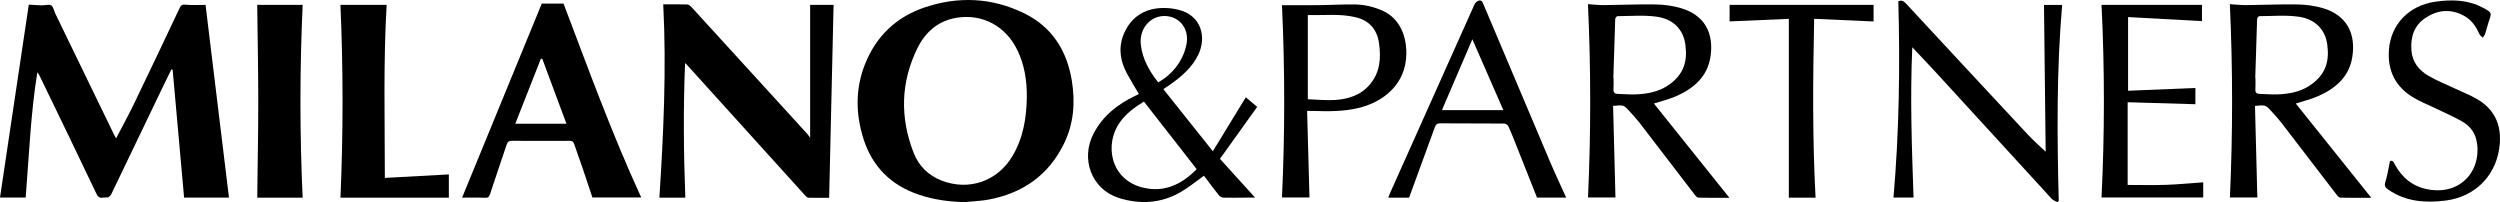
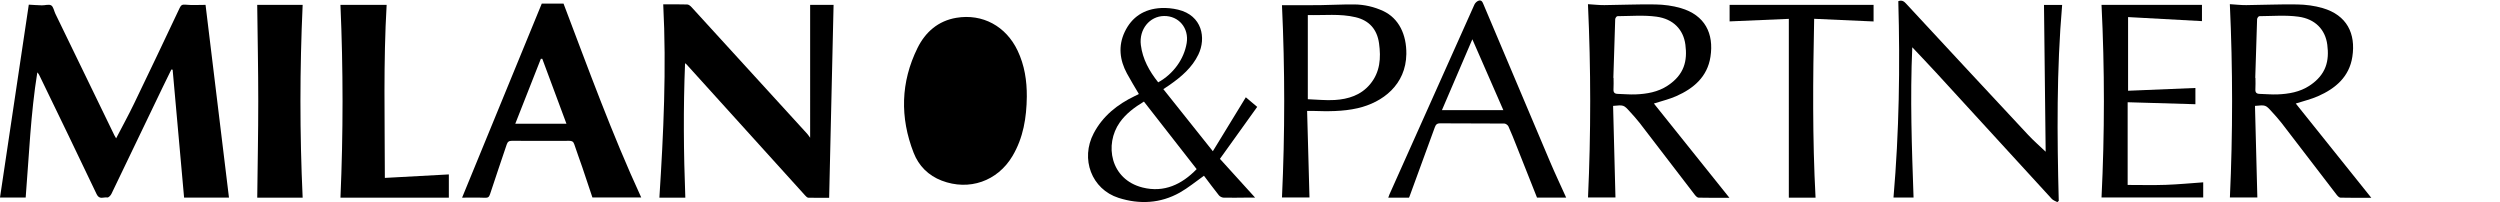
<svg xmlns="http://www.w3.org/2000/svg" id="Livello_2" data-name="Livello 2" width="973.9mm" height="78.75mm" viewBox="0 0 2760.66 223.22">
  <defs>
    <style>
      .cls-1 {
        fill: #000;
        stroke-width: 0px;
      }
    </style>
  </defs>
  <g id="Livello_1-2" data-name="Livello 1">
    <g>
      <path class="cls-1" d="M128.23,152.77c6.95-13.39,13.73-25.72,19.84-38.38,16.96-35.13,33.7-70.37,50.35-105.65,1.56-3.31,3.01-3.91,6.66-3.56,7.05.68,14.2.2,21.9.2,8.58,70.57,17.22,141.67,25.87,212.86h-49.56c-4.22-47.09-8.44-94.17-12.65-141.25-.47-.08-.94-.16-1.41-.24-3.16,6.45-6.36,12.89-9.47,19.36-18.9,39.37-37.75,78.76-56.76,118.08-.82,1.71-3.23,4.13-4.45,3.89-3.97-.76-8.74,2.88-11.85-3.68-20.76-43.81-42.02-87.39-63.13-131.04-.57-1.18-1.22-2.31-2.36-3.43-7.37,45.73-9.12,91.93-12.85,138.18H0C10.58,147.23,21.16,76.34,31.79,5.14c4.25.23,9.31.62,14.39.75,3.53.09,7.84-1.47,10.37.06,2.46,1.49,3.05,6.01,4.57,9.15,21.74,44.82,43.49,89.63,65.25,134.44.35.73.81,1.41,1.87,3.23Z" />
-       <path class="cls-1" d="M1065.34,223.18c-17.35-.33-34.29-2.69-50.63-8.18-30.58-10.27-51.38-30.85-61.16-61.55-8.81-27.68-9.14-55.71,1.8-83,12.26-30.57,34.45-51.68,65.52-62.2,37.28-12.62,74.5-10.97,110.06,6.41,30.7,15,47.17,41.03,52.62,74.19,3.94,23.93,2.25,47.42-8.54,69.59-16.97,34.85-45.31,54.77-82.95,61.88-8.77,1.66-17.81,1.94-26.72,2.85ZM1133.87,106.78c.14-17.66-2.5-34.74-10.15-50.84-12.82-27.01-38.72-41.12-67.67-36.28-20.13,3.37-34.23,15.8-42.88,33.33-18.62,37.72-19.5,76.72-4.25,115.78,5.64,14.45,16.23,25.04,31.02,30.7,30.2,11.57,61.59.63,78.1-27.16,12-20.21,15.56-42.48,15.83-65.53Z" />
+       <path class="cls-1" d="M1065.34,223.18ZM1133.87,106.78c.14-17.66-2.5-34.74-10.15-50.84-12.82-27.01-38.72-41.12-67.67-36.28-20.13,3.37-34.23,15.8-42.88,33.33-18.62,37.72-19.5,76.72-4.25,115.78,5.64,14.45,16.23,25.04,31.02,30.7,30.2,11.57,61.59.63,78.1-27.16,12-20.21,15.56-42.48,15.83-65.53Z" />
      <path class="cls-1" d="M756.79,218.25h-28.65c4.55-71.12,7.92-142.09,4.24-213.45,9.4,0,17.99-.15,26.55.14,1.62.06,3.48,1.6,4.71,2.94,42.57,46.53,85.08,93.11,127.58,139.71,1.07,1.18,1.93,2.55,3.39,4.52V5.4h25.88c-1.62,70.64-3.25,141.55-4.89,213.03-7.16,0-15.1.1-23.03-.11-1.17-.03-2.5-1.39-3.43-2.42-43.01-47.48-85.98-94.99-128.95-142.5-1.1-1.22-2.09-2.55-3.7-3.59-2.03,49.5-1.59,98.74.29,148.44Z" />
      <path class="cls-1" d="M598.26,3.98h24.03c27.13,71.32,53.35,143.72,85.81,214.1h-53.91c-3.65-10.9-7.37-22.18-11.2-33.43-2.89-8.48-6.06-16.86-8.85-25.37-.96-2.93-2.55-3.79-5.45-3.78-21.15.08-42.3.1-63.45-.02-3.2-.02-4.71,1.08-5.72,4.12-6.06,18.26-12.44,36.41-18.36,54.72-1.11,3.42-2.38,4.19-5.83,4.05-8.44-.35-16.91-.12-25.06-.12,29.38-71.54,58.74-143.05,87.98-214.26ZM625.5,136.62c-9.01-24.23-17.84-47.95-26.66-71.67-.53-.02-1.05-.04-1.58-.06-9.34,23.71-18.68,47.42-28.25,71.73h56.49Z" />
      <path class="cls-1" d="M1826.35,114.34c27.75,34.64,55.47,69.23,83.39,104.08-11.3,0-22.72.13-34.12-.16-1.48-.04-3.2-1.95-4.3-3.38-20.28-26.37-40.45-52.82-60.75-79.18-3.34-4.34-7.09-8.38-10.78-12.45-6.78-7.48-6.81-7.45-18.5-6.33.86,33.53,1.73,67.17,2.61,101.15h-30.31c3.25-70.95,3.23-141.86-.06-213.47,6.33.39,12.23,1.09,18.13,1.04,18.8-.16,37.6-1.09,56.39-.74,9.37.17,19.01,1.4,27.98,4.03,26.69,7.82,36.72,28.02,32.77,53.79-3.38,22.09-18.57,34.96-37.86,43.48-7.66,3.38-15.95,5.32-24.59,8.12ZM1781.58,85.95c.07,0,.14,0,.21,0,0,4.16.22,8.34-.07,12.48-.26,3.67,1.19,5.16,4.75,5.24,6.48.14,12.98.83,19.44.58,12.57-.49,24.89-2.58,35.64-9.69,18.56-12.27,21.88-27.62,19.57-45.2-2.21-16.78-13.38-28.41-31.85-30.94-14.18-1.94-28.81-.65-43.24-.56-.85,0-2.38,2.11-2.42,3.28-.78,21.6-1.39,43.21-2.03,64.82Z" />
      <path class="cls-1" d="M1347.12,175.39c12.49,13.77,25.34,27.93,38.85,42.82-3.81,0-6.84-.01-9.87,0-8.33.05-16.66.27-24.98.04-1.78-.05-4.07-1.23-5.19-2.64-5.79-7.24-11.28-14.72-16.44-21.55-9.27,6.54-17.48,13.43-26.67,18.59-21.47,12.07-44.58,13.2-67.59,5.86-29.86-9.54-42.37-43.03-27.53-71.26,10.1-19.21,26.16-31.95,45.37-41.18,1.34-.65,2.69-1.28,4.03-1.93.13-.06.19-.25.4-.53-4.37-7.49-9.02-14.93-13.15-22.64-7.89-14.72-9.69-30.11-2.48-45.51,7.88-16.84,21.77-25.65,40.24-26.59,6.22-.32,12.69.34,18.75,1.78,26.79,6.37,31.2,31.43,22.46,49.56-6.94,14.41-18.69,24.43-31.49,33.4-2.17,1.52-4.41,2.94-7.22,4.8,17.96,22.52,35.77,44.86,54.68,68.58,13.15-21.5,25.42-41.57,36.42-59.57,3.08,2.6,7.35,6.2,12.56,10.6-13.35,18.61-27.07,37.74-41.14,57.37ZM1321.43,186.75c-19.56-25.05-38.84-49.75-58.23-74.58-10.26,6.24-19.81,13.22-26.71,23.03-17.1,24.29-10.48,62.96,25.31,71.89,23.64,5.89,43.27-3.41,59.62-20.34ZM1278.96,90.92c16.76-9.27,28.5-25.62,31.44-43.32,2.74-16.51-8.69-30.18-25.03-29.93-15.88.25-27.73,14.71-25.57,32.05,1.94,15.58,9.33,28.85,19.15,41.2Z" />
      <path class="cls-1" d="M2271.82,223.22c-2.06-1.18-4.57-1.94-6.1-3.6-42.54-46.32-84.96-92.75-127.46-139.12-8.52-9.3-17.27-18.39-26.6-28.31-2.49,55.85-.51,110.73,1.41,165.91h-22.15c6.22-72.27,7.36-144.53,5.31-216.8,3.93-1.45,6.14.05,8.51,2.61,44.91,48.44,89.87,96.84,134.94,145.13,5.78,6.19,12.23,11.77,19.27,18.49-.62-54.41-1.23-108.44-1.84-162.12h20.05c-6.19,71.83-5.62,144.09-3.75,216.37-.53.48-1.06.96-1.59,1.43Z" />
      <path class="cls-1" d="M375.96,218.27c3.07-71.2,3.07-141.98-.02-212.89h51.02c-3.68,63.16-2.02,126.57-1.98,191.07,24.21-1.32,47.41-2.59,70.67-3.85v25.68h-119.69Z" />
      <path class="cls-1" d="M1415.63,5.71c14.48,0,28.26.12,42.04-.04,12.64-.14,25.28-.93,37.92-.78,11.05.13,21.78,2.6,31.85,7.28,17.15,7.97,25.84,25.92,25.53,47.53-.48,33.71-25.89,53.38-53.76,59.77-16.56,3.79-33.34,3.54-50.16,3-1.48-.05-2.96,0-5.65,0,.87,31.89,1.73,63.56,2.61,95.59h-30.37c3.3-70.91,3.28-141.81-.01-212.35ZM1444.18,109.56c10.04.35,19.99,1.48,29.82.86,14.91-.95,28.79-5.26,38.91-17.38,11.14-13.35,12.19-28.98,9.91-45.25-2.14-15.29-10.74-25.15-25.79-28.76-17.35-4.16-35.01-1.94-52.85-2.43v92.97Z" />
      <path class="cls-1" d="M284.04,5.38h50.17c-3.22,70.66-3.29,141.67,0,212.86h-50.15c.4-35.64,1.12-71.13,1.12-106.62,0-35.38-.73-70.76-1.15-106.24Z" />
      <path class="cls-1" d="M1729.47,218.21h-32.21c-7.56-19.07-15.06-38.04-22.6-56.98-2.89-7.25-5.71-14.52-8.94-21.62-.67-1.48-2.97-3.16-4.53-3.18-23.62-.2-47.25-.05-70.87-.24-3.59-.03-4.87,1.5-5.94,4.46-9.22,25.42-18.55,50.8-27.85,76.19-.16.44-.38.86-.64,1.42h-22.89c.47-1.29.83-2.47,1.32-3.58,31.24-69.88,62.47-139.77,93.81-209.6.79-1.75,2.62-3.56,4.39-4.23,3.63-1.37,4.66,1.64,5.79,4.34,24.41,57.81,48.8,115.62,73.33,173.37,5.62,13.24,11.78,26.25,17.82,39.65ZM1660.09,121.62c-11.49-26.28-22.64-51.77-34.23-78.27-11.44,26.67-22.41,52.22-33.59,78.27h67.82Z" />
      <path class="cls-1" d="M2320.61,5.35h110.94v17.97c-26.7-1.46-53.67-2.93-81.59-4.46v81.35c24.56-1.01,49.39-2.04,74.35-3.07v17.95c-24.78-.73-49.61-1.45-74.82-2.19v91.33c14.34,0,28.28.38,42.19-.11,13.74-.48,27.44-1.82,41.25-2.78v16.73h-112.29c3.48-70.86,3.51-141.76-.01-212.73Z" />
-       <path class="cls-1" d="M2639.15,177.89c3.29-1.24,4.09,1.3,5.3,3.56,7.94,14.75,19.9,24.55,36.48,27.64,38.98,7.26,61.18-24.68,53.37-55.57-2.21-8.74-8.05-15.18-15.49-19.41-10.21-5.81-21.09-10.44-31.69-15.56-7.17-3.46-14.62-6.44-21.47-10.45-20.15-11.8-29.3-29.47-27.66-52.91,1.97-27.97,21.84-49.12,51.23-53.3,18.02-2.57,35.85-2.32,52.53,6.63,10.04,5.39,10.01,5.28,6.37,15.69-1.47,4.22-2.38,8.64-3.79,12.88-.54,1.63-1.76,3.03-2.67,4.54-1.33-1.39-3.19-2.55-3.91-4.2-3.67-8.49-8.83-15.73-17.09-20.16-14.4-7.72-28.71-6.43-42.03,2.3-12.75,8.37-16.89,20.99-15.8,35.91.96,13.16,8.29,22.06,18.85,28.23,9.26,5.41,19.36,9.4,29.1,14,8.1,3.82,16.54,7.05,24.26,11.53,18.4,10.65,26.82,26.78,25.47,48.22-2.16,34.35-25.87,59.81-60.07,64.03-22.36,2.76-43.8,1.22-63.14-12.07-3.55-2.44-4.58-4.36-3.18-8.78,2.28-7.22,3.34-14.84,5.02-22.74Z" />
      <path class="cls-1" d="M2004.85,218.28h-29.51V20.82c-21.9.94-43.69,1.87-65.4,2.8V5.35h158.98v18.34c-21.36-.95-43.15-1.93-65.61-2.93-1.39,66.45-1.97,131.75,1.54,197.52Z" />
      <path class="cls-1" d="M2535.16,114.34c27.75,34.64,55.47,69.23,83.39,104.08-11.3,0-22.72.13-34.12-.16-1.48-.04-3.2-1.95-4.3-3.38-20.28-26.37-40.45-52.82-60.75-79.18-3.34-4.34-7.09-8.38-10.78-12.45-6.78-7.48-6.81-7.45-18.5-6.33.86,33.53,1.73,67.17,2.61,101.15h-30.31c3.25-70.95,3.23-141.86-.06-213.47,6.33.39,12.23,1.09,18.13,1.04,18.8-.16,37.6-1.09,56.39-.74,9.37.17,19.01,1.4,27.98,4.03,26.69,7.82,36.72,28.02,32.77,53.79-3.38,22.09-18.57,34.96-37.86,43.48-7.66,3.38-15.95,5.32-24.59,8.12ZM2490.4,85.95c.07,0,.14,0,.21,0,0,4.16.22,8.34-.07,12.48-.26,3.67,1.19,5.16,4.75,5.24,6.48.14,12.98.83,19.44.58,12.57-.49,24.89-2.58,35.64-9.69,18.56-12.27,21.88-27.62,19.57-45.2-2.21-16.78-13.38-28.41-31.85-30.94-14.18-1.94-28.81-.65-43.24-.56-.85,0-2.38,2.11-2.42,3.28-.78,21.6-1.39,43.21-2.03,64.82Z" />
    </g>
  </g>
</svg>